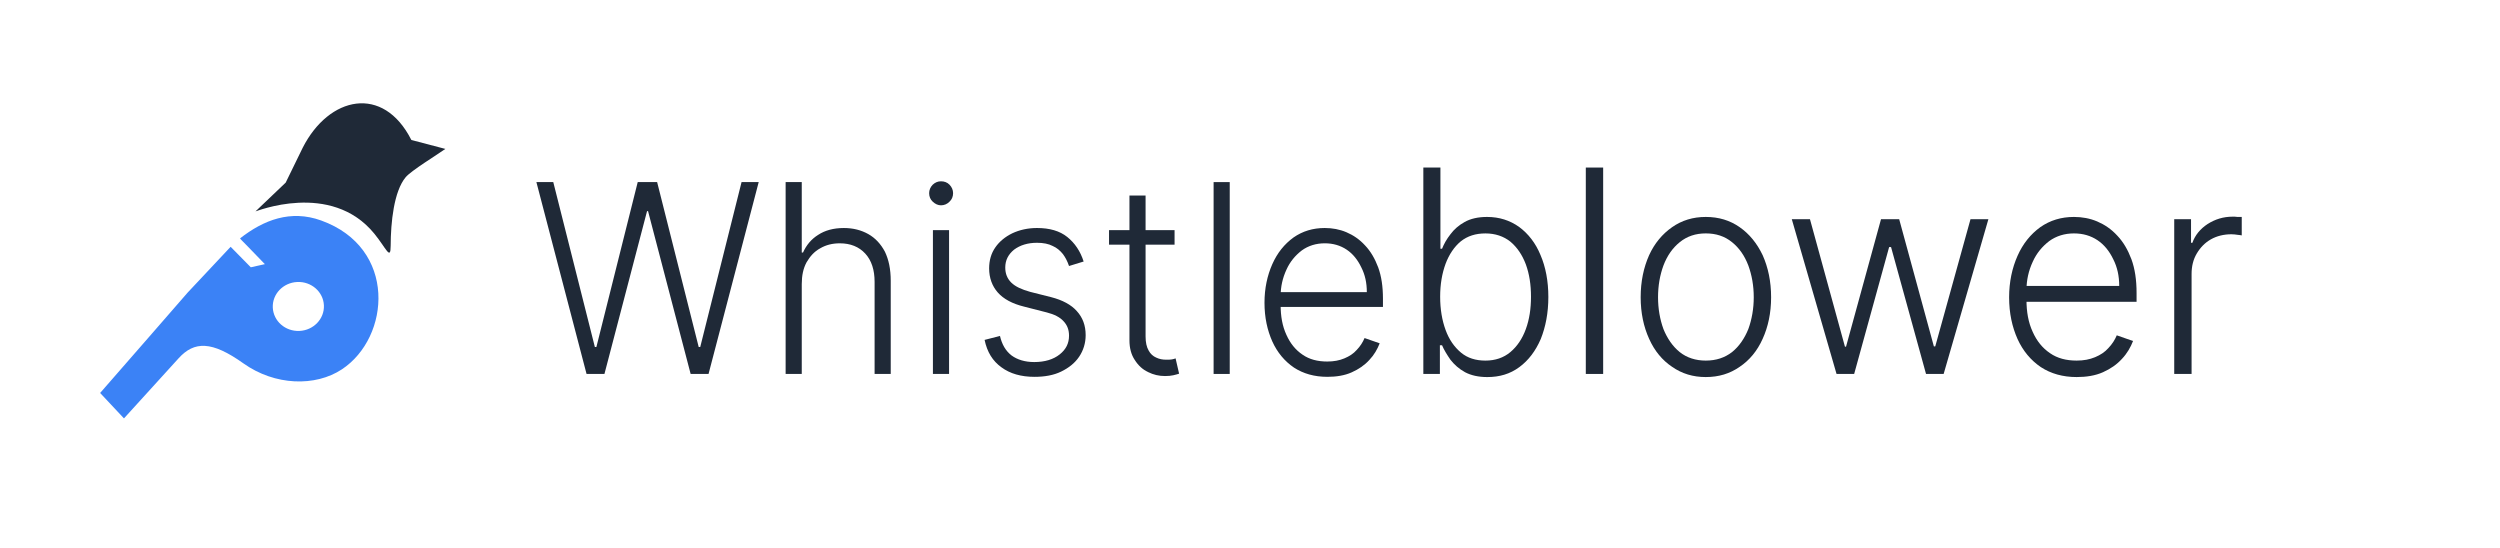
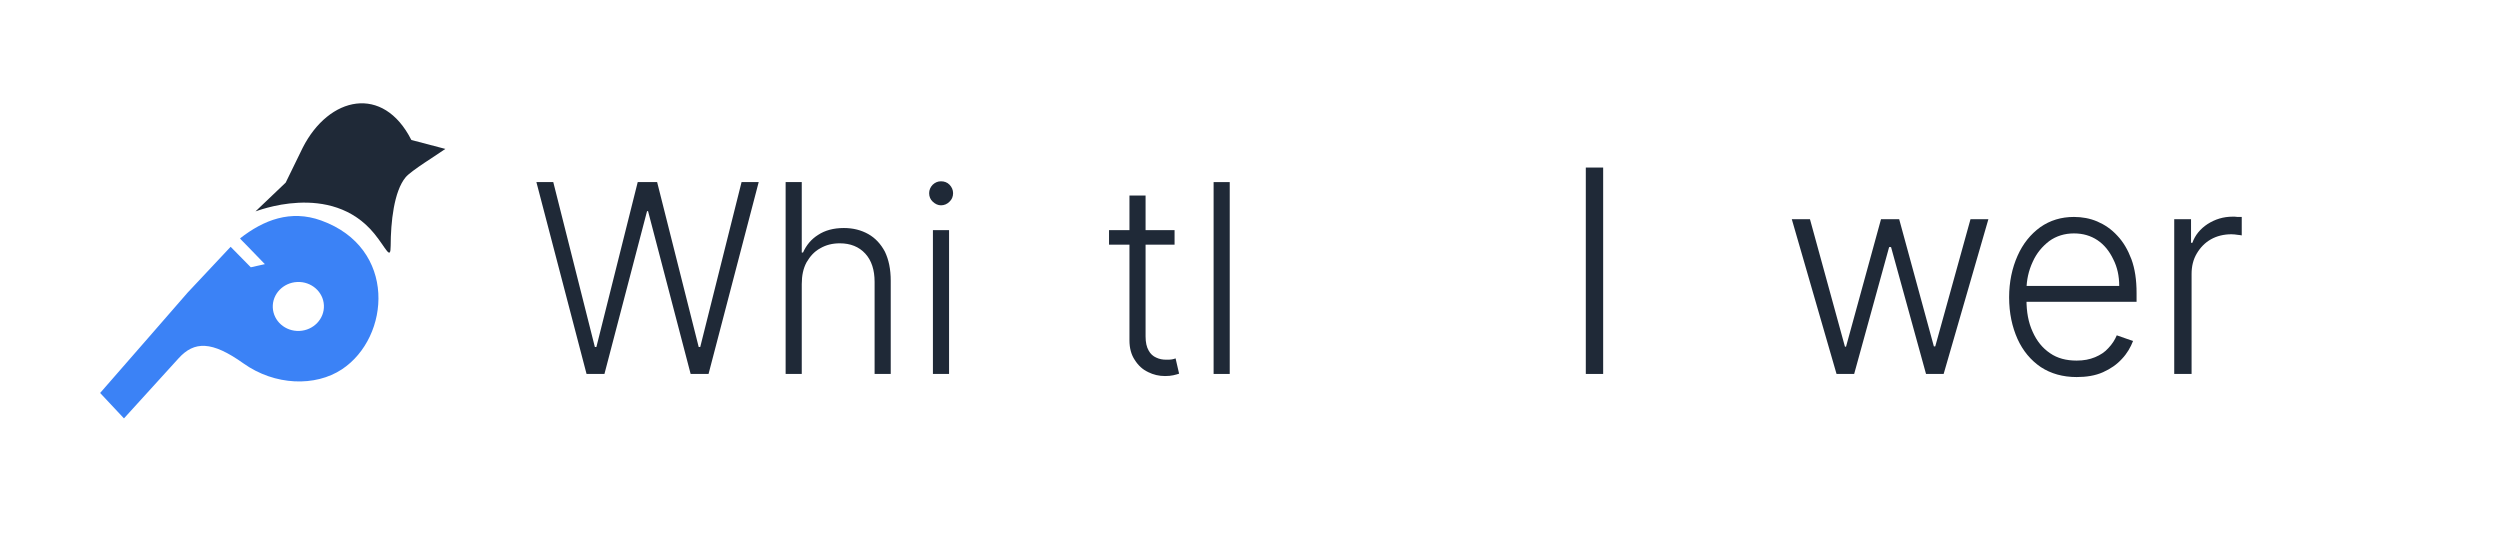
<svg xmlns="http://www.w3.org/2000/svg" width="242" height="53" viewBox="0 0 242 53" fill="none">
  <path fill-rule="evenodd" clip-rule="evenodd" d="M9.693 38.039L14.467 32.569L18.162 28.325L22.325 23.89L24.278 25.874L25.639 25.57L23.949 23.823C23.534 23.393 23.213 23.094 23.241 23.072C25.523 21.289 28.128 20.279 31.08 21.34C38.471 23.996 37.794 32.646 33.093 35.753C30.538 37.443 26.618 37.351 23.559 35.172C20.5 32.994 18.808 33.008 17.29 34.681L12 40.5L9.693 38.039L9.693 38.039ZM28.774 27.297C30.14 27.236 31.295 28.248 31.354 29.556C31.412 30.864 30.352 31.974 28.986 32.034C27.62 32.095 26.465 31.084 26.406 29.776C26.348 28.467 27.408 27.358 28.774 27.297Z" fill="#3B82F6" />
  <path fill-rule="evenodd" clip-rule="evenodd" d="M37.817 23.789C37.824 21.535 38.124 18.532 39.264 17.16C39.804 16.512 42.285 15.005 43.109 14.414L39.819 13.55C37.093 8.159 31.842 9.31 29.303 14.3L27.655 17.677L24.734 20.462C24.675 20.519 32.028 17.46 36.236 22.622C37.382 24.027 37.813 25.271 37.817 23.789Z" fill="#1F2937" />
  <path d="M56.778 36.198L51.923 17.627H53.557L57.583 33.592H57.73L61.731 17.627H63.61L67.635 33.592H67.782L71.783 17.627H73.442L68.587 36.198H66.854L62.731 20.437H62.634L58.51 36.198H56.778Z" fill="#1F2937" />
  <path d="M77.61 27.487V36.197H76.049V17.627H77.61V24.447H77.732C78.049 23.732 78.537 23.145 79.196 22.736C79.855 22.302 80.684 22.072 81.685 22.072C82.588 22.072 83.368 22.276 84.051 22.659C84.734 23.042 85.271 23.63 85.662 24.37C86.028 25.137 86.223 26.057 86.223 27.18V36.197H84.661V27.283C84.661 26.133 84.368 25.214 83.759 24.549C83.149 23.885 82.319 23.553 81.295 23.553C80.587 23.553 79.953 23.707 79.391 24.039C78.83 24.345 78.416 24.805 78.074 25.392C77.757 25.98 77.611 26.67 77.611 27.487H77.61Z" fill="#1F2937" />
  <path d="M90.307 36.197V22.276H91.869V36.197H90.307ZM91.088 19.875C90.795 19.875 90.527 19.747 90.283 19.517C90.063 19.313 89.941 19.032 89.941 18.7C89.941 18.393 90.063 18.112 90.283 17.882C90.527 17.652 90.795 17.55 91.088 17.55C91.405 17.55 91.698 17.652 91.917 17.882C92.137 18.112 92.259 18.393 92.259 18.7C92.259 19.032 92.137 19.313 91.917 19.517C91.698 19.747 91.405 19.875 91.088 19.875Z" fill="#1F2937" />
-   <path d="M104.897 25.315L103.482 25.749C103.335 25.315 103.14 24.932 102.896 24.6C102.628 24.268 102.311 23.987 101.896 23.808C101.506 23.604 100.993 23.502 100.383 23.502C99.481 23.502 98.749 23.731 98.163 24.166C97.602 24.625 97.309 25.188 97.309 25.902C97.309 26.49 97.504 26.976 97.895 27.358C98.285 27.742 98.895 28.023 99.724 28.253L101.75 28.764C102.847 29.044 103.701 29.504 104.238 30.117C104.799 30.73 105.092 31.497 105.092 32.442C105.092 33.208 104.872 33.923 104.457 34.536C104.043 35.149 103.457 35.609 102.725 35.967C101.993 36.325 101.115 36.478 100.139 36.478C98.846 36.478 97.773 36.171 96.943 35.558C96.089 34.945 95.552 34.077 95.309 32.902L96.797 32.519C96.992 33.361 97.358 33.974 97.919 34.409C98.48 34.818 99.212 35.047 100.115 35.047C101.14 35.047 101.969 34.792 102.579 34.306C103.189 33.821 103.482 33.234 103.482 32.493C103.482 31.931 103.311 31.471 102.945 31.088C102.604 30.705 102.042 30.424 101.335 30.245L99.139 29.683C97.992 29.402 97.138 28.942 96.577 28.303C96.04 27.69 95.748 26.899 95.748 25.979C95.748 25.213 95.942 24.523 96.357 23.935C96.748 23.373 97.309 22.914 97.992 22.582C98.699 22.25 99.505 22.071 100.383 22.071C101.603 22.071 102.579 22.352 103.311 22.939C104.043 23.527 104.579 24.319 104.896 25.315L104.897 25.315Z" fill="#1F2937" />
  <path d="M113.698 22.276V23.681H107.354V22.276H113.698ZM109.331 18.929H110.892V32.57C110.892 33.132 110.99 33.592 111.185 33.924C111.356 34.256 111.624 34.486 111.917 34.613C112.234 34.767 112.552 34.818 112.893 34.818C113.113 34.818 113.283 34.818 113.43 34.792C113.552 34.766 113.698 34.741 113.796 34.69L114.137 36.172C113.991 36.223 113.796 36.274 113.576 36.325C113.357 36.376 113.088 36.401 112.771 36.401C112.186 36.401 111.649 36.274 111.137 36.018C110.6 35.763 110.185 35.38 109.844 34.843C109.502 34.332 109.331 33.694 109.331 32.953V18.929L109.331 18.929Z" fill="#1F2937" />
  <path d="M119.038 17.627V36.198H117.477V17.627H119.038Z" fill="#1F2937" />
-   <path d="M128.479 36.477C127.234 36.477 126.161 36.171 125.258 35.584C124.355 34.97 123.648 34.127 123.16 33.054C122.672 31.956 122.403 30.73 122.403 29.3C122.403 27.92 122.672 26.669 123.16 25.57C123.648 24.472 124.331 23.629 125.209 22.99C126.088 22.377 127.088 22.071 128.235 22.071C128.967 22.071 129.674 22.199 130.333 22.48C130.992 22.761 131.601 23.169 132.138 23.757C132.675 24.319 133.09 25.034 133.407 25.877C133.724 26.745 133.87 27.742 133.87 28.917V29.709H123.477V28.278H132.309C132.309 27.384 132.138 26.592 131.772 25.877C131.431 25.162 130.967 24.574 130.357 24.166C129.747 23.757 129.04 23.552 128.235 23.552C127.405 23.552 126.649 23.782 126.014 24.242C125.38 24.728 124.868 25.341 124.526 26.107C124.16 26.899 123.965 27.742 123.965 28.661V29.504C123.965 30.628 124.136 31.573 124.526 32.416C124.892 33.234 125.404 33.872 126.087 34.332C126.746 34.792 127.551 34.996 128.478 34.996C129.113 34.996 129.65 34.894 130.137 34.69C130.625 34.486 131.016 34.23 131.333 33.872C131.674 33.515 131.919 33.132 132.089 32.723L133.553 33.233C133.334 33.796 133.016 34.358 132.553 34.843C132.089 35.354 131.528 35.737 130.845 36.043C130.162 36.35 129.357 36.478 128.478 36.478L128.479 36.477Z" fill="#1F2937" />
-   <path d="M137.779 36.198V16.219H139.433V24.079H139.591C139.774 23.611 140.037 23.144 140.404 22.677C140.746 22.21 141.218 21.797 141.769 21.495C142.347 21.166 143.082 21 143.948 21C145.129 21 146.153 21.331 147.045 21.962C147.938 22.622 148.646 23.529 149.119 24.683C149.618 25.837 149.88 27.211 149.88 28.75C149.88 30.289 149.618 31.636 149.145 32.818C148.646 33.972 147.964 34.879 147.071 35.538C146.179 36.198 145.155 36.5 143.974 36.5C143.108 36.5 142.399 36.335 141.822 36.033C141.218 35.703 140.772 35.291 140.404 34.824C140.063 34.329 139.774 33.862 139.591 33.422H139.381V36.198H137.779H137.779ZM139.407 28.723C139.407 29.932 139.591 31.004 139.932 31.938C140.273 32.873 140.772 33.587 141.428 34.136C142.058 34.659 142.846 34.906 143.79 34.906C144.735 34.906 145.549 34.632 146.205 34.082C146.861 33.532 147.36 32.79 147.701 31.856C148.043 30.922 148.2 29.877 148.2 28.723C148.2 27.569 148.043 26.525 147.701 25.59C147.36 24.683 146.861 23.942 146.205 23.392C145.549 22.87 144.735 22.595 143.79 22.595C142.846 22.595 142.058 22.842 141.402 23.364C140.772 23.887 140.273 24.628 139.932 25.535C139.591 26.47 139.407 27.514 139.407 28.723V28.723Z" fill="#1F2937" />
  <path d="M155.186 16.219V36.198H153.506V16.219H155.186Z" fill="#1F2937" />
-   <path d="M165.117 36.499C163.884 36.499 162.807 36.169 161.862 35.51C160.917 34.878 160.156 33.971 159.631 32.789C159.106 31.635 158.817 30.288 158.817 28.777C158.817 27.238 159.106 25.891 159.631 24.709C160.156 23.555 160.917 22.648 161.862 21.989C162.807 21.329 163.883 21 165.117 21C166.377 21 167.453 21.329 168.398 21.989C169.343 22.648 170.078 23.555 170.629 24.709C171.154 25.891 171.443 27.238 171.443 28.777C171.443 30.288 171.154 31.635 170.629 32.789C170.104 33.971 169.343 34.878 168.398 35.51C167.453 36.169 166.377 36.499 165.117 36.499ZM165.117 34.905C166.115 34.905 166.954 34.63 167.663 34.081C168.346 33.531 168.871 32.761 169.238 31.855C169.579 30.92 169.763 29.876 169.763 28.777C169.763 27.65 169.579 26.633 169.238 25.699C168.871 24.737 168.346 23.995 167.663 23.445C166.954 22.868 166.115 22.593 165.117 22.593C164.146 22.593 163.306 22.868 162.597 23.445C161.915 23.995 161.39 24.737 161.022 25.699C160.681 26.633 160.498 27.65 160.498 28.777C160.498 29.876 160.681 30.92 161.022 31.855C161.39 32.761 161.915 33.531 162.597 34.081C163.28 34.63 164.146 34.905 165.117 34.905Z" fill="#1F2937" />
  <path d="M177.777 36.197L173.446 21.22H175.205L178.591 33.559H178.696L182.082 21.22H183.841L187.2 33.532H187.332L190.744 21.22H192.476L188.145 36.197H186.439L183.053 23.913H182.869L179.483 36.197H177.777Z" fill="#1F2937" />
  <path d="M201.019 36.499C199.681 36.499 198.526 36.169 197.555 35.537C196.583 34.878 195.822 33.971 195.297 32.816C194.772 31.635 194.483 30.316 194.483 28.777C194.483 27.293 194.772 25.946 195.297 24.764C195.822 23.583 196.557 22.676 197.502 21.989C198.447 21.329 199.523 21 200.757 21C201.544 21 202.306 21.137 203.014 21.439C203.723 21.742 204.379 22.181 204.956 22.813C205.534 23.418 205.98 24.187 206.322 25.094C206.663 26.029 206.82 27.1 206.82 28.364V29.216H195.638V27.677H205.14C205.14 26.716 204.956 25.863 204.563 25.094C204.195 24.325 203.696 23.693 203.04 23.253C202.384 22.814 201.623 22.594 200.757 22.594C199.864 22.594 199.05 22.841 198.368 23.335C197.686 23.858 197.135 24.517 196.767 25.342C196.373 26.194 196.163 27.1 196.163 28.09V28.997C196.163 30.206 196.347 31.223 196.767 32.13C197.161 33.009 197.712 33.696 198.447 34.191C199.155 34.685 200.022 34.905 201.019 34.905C201.702 34.905 202.279 34.795 202.804 34.576C203.329 34.355 203.749 34.081 204.09 33.696C204.458 33.311 204.72 32.899 204.904 32.459L206.479 33.009C206.243 33.614 205.901 34.218 205.403 34.74C204.904 35.29 204.3 35.702 203.565 36.032C202.83 36.361 201.964 36.499 201.019 36.499V36.499Z" fill="#1F2937" />
  <path d="M210.465 36.197V21.22H212.092V23.501H212.223C212.486 22.759 212.985 22.154 213.694 21.687C214.428 21.22 215.216 20.973 216.135 20.973C216.266 20.973 216.423 20.973 216.581 21C216.738 21 216.896 21 217.001 21V22.787C216.922 22.759 216.791 22.759 216.607 22.732C216.423 22.704 216.213 22.677 216.003 22.677C215.268 22.677 214.586 22.842 214.008 23.172C213.431 23.501 212.985 23.968 212.644 24.545C212.302 25.123 212.145 25.782 212.145 26.524V36.198H210.465L210.465 36.197Z" fill="#1F2937" />
</svg>